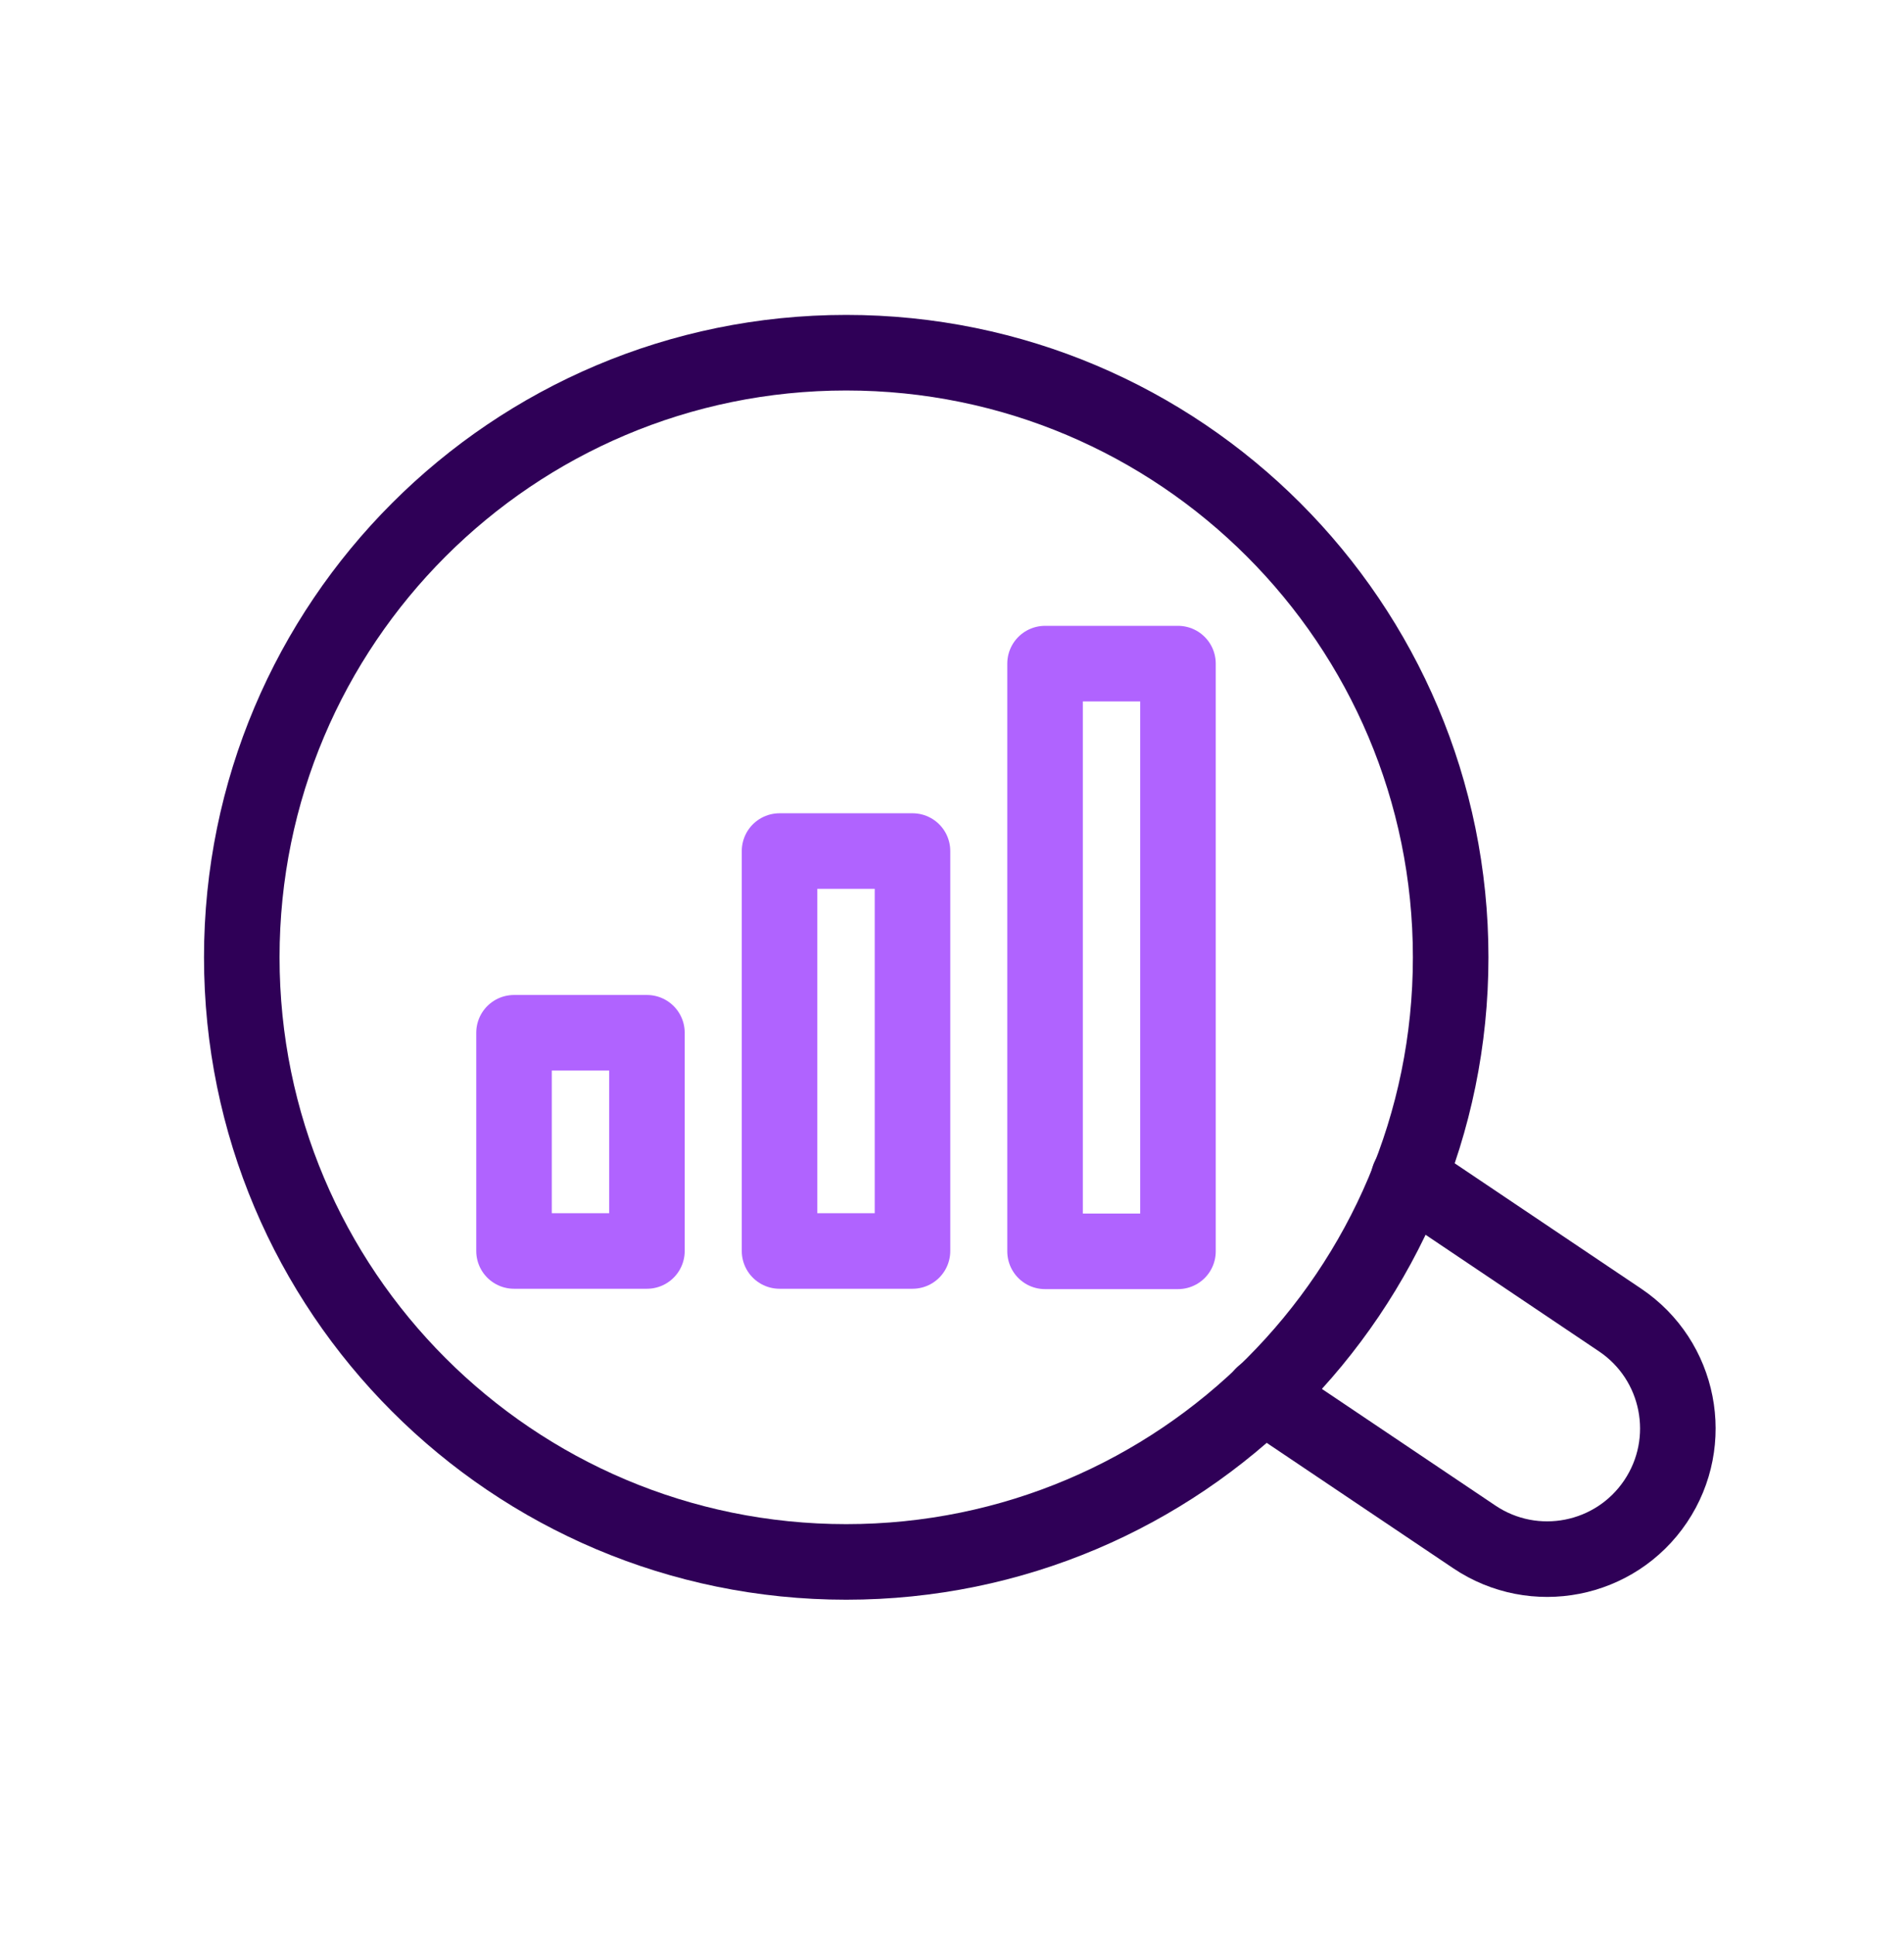
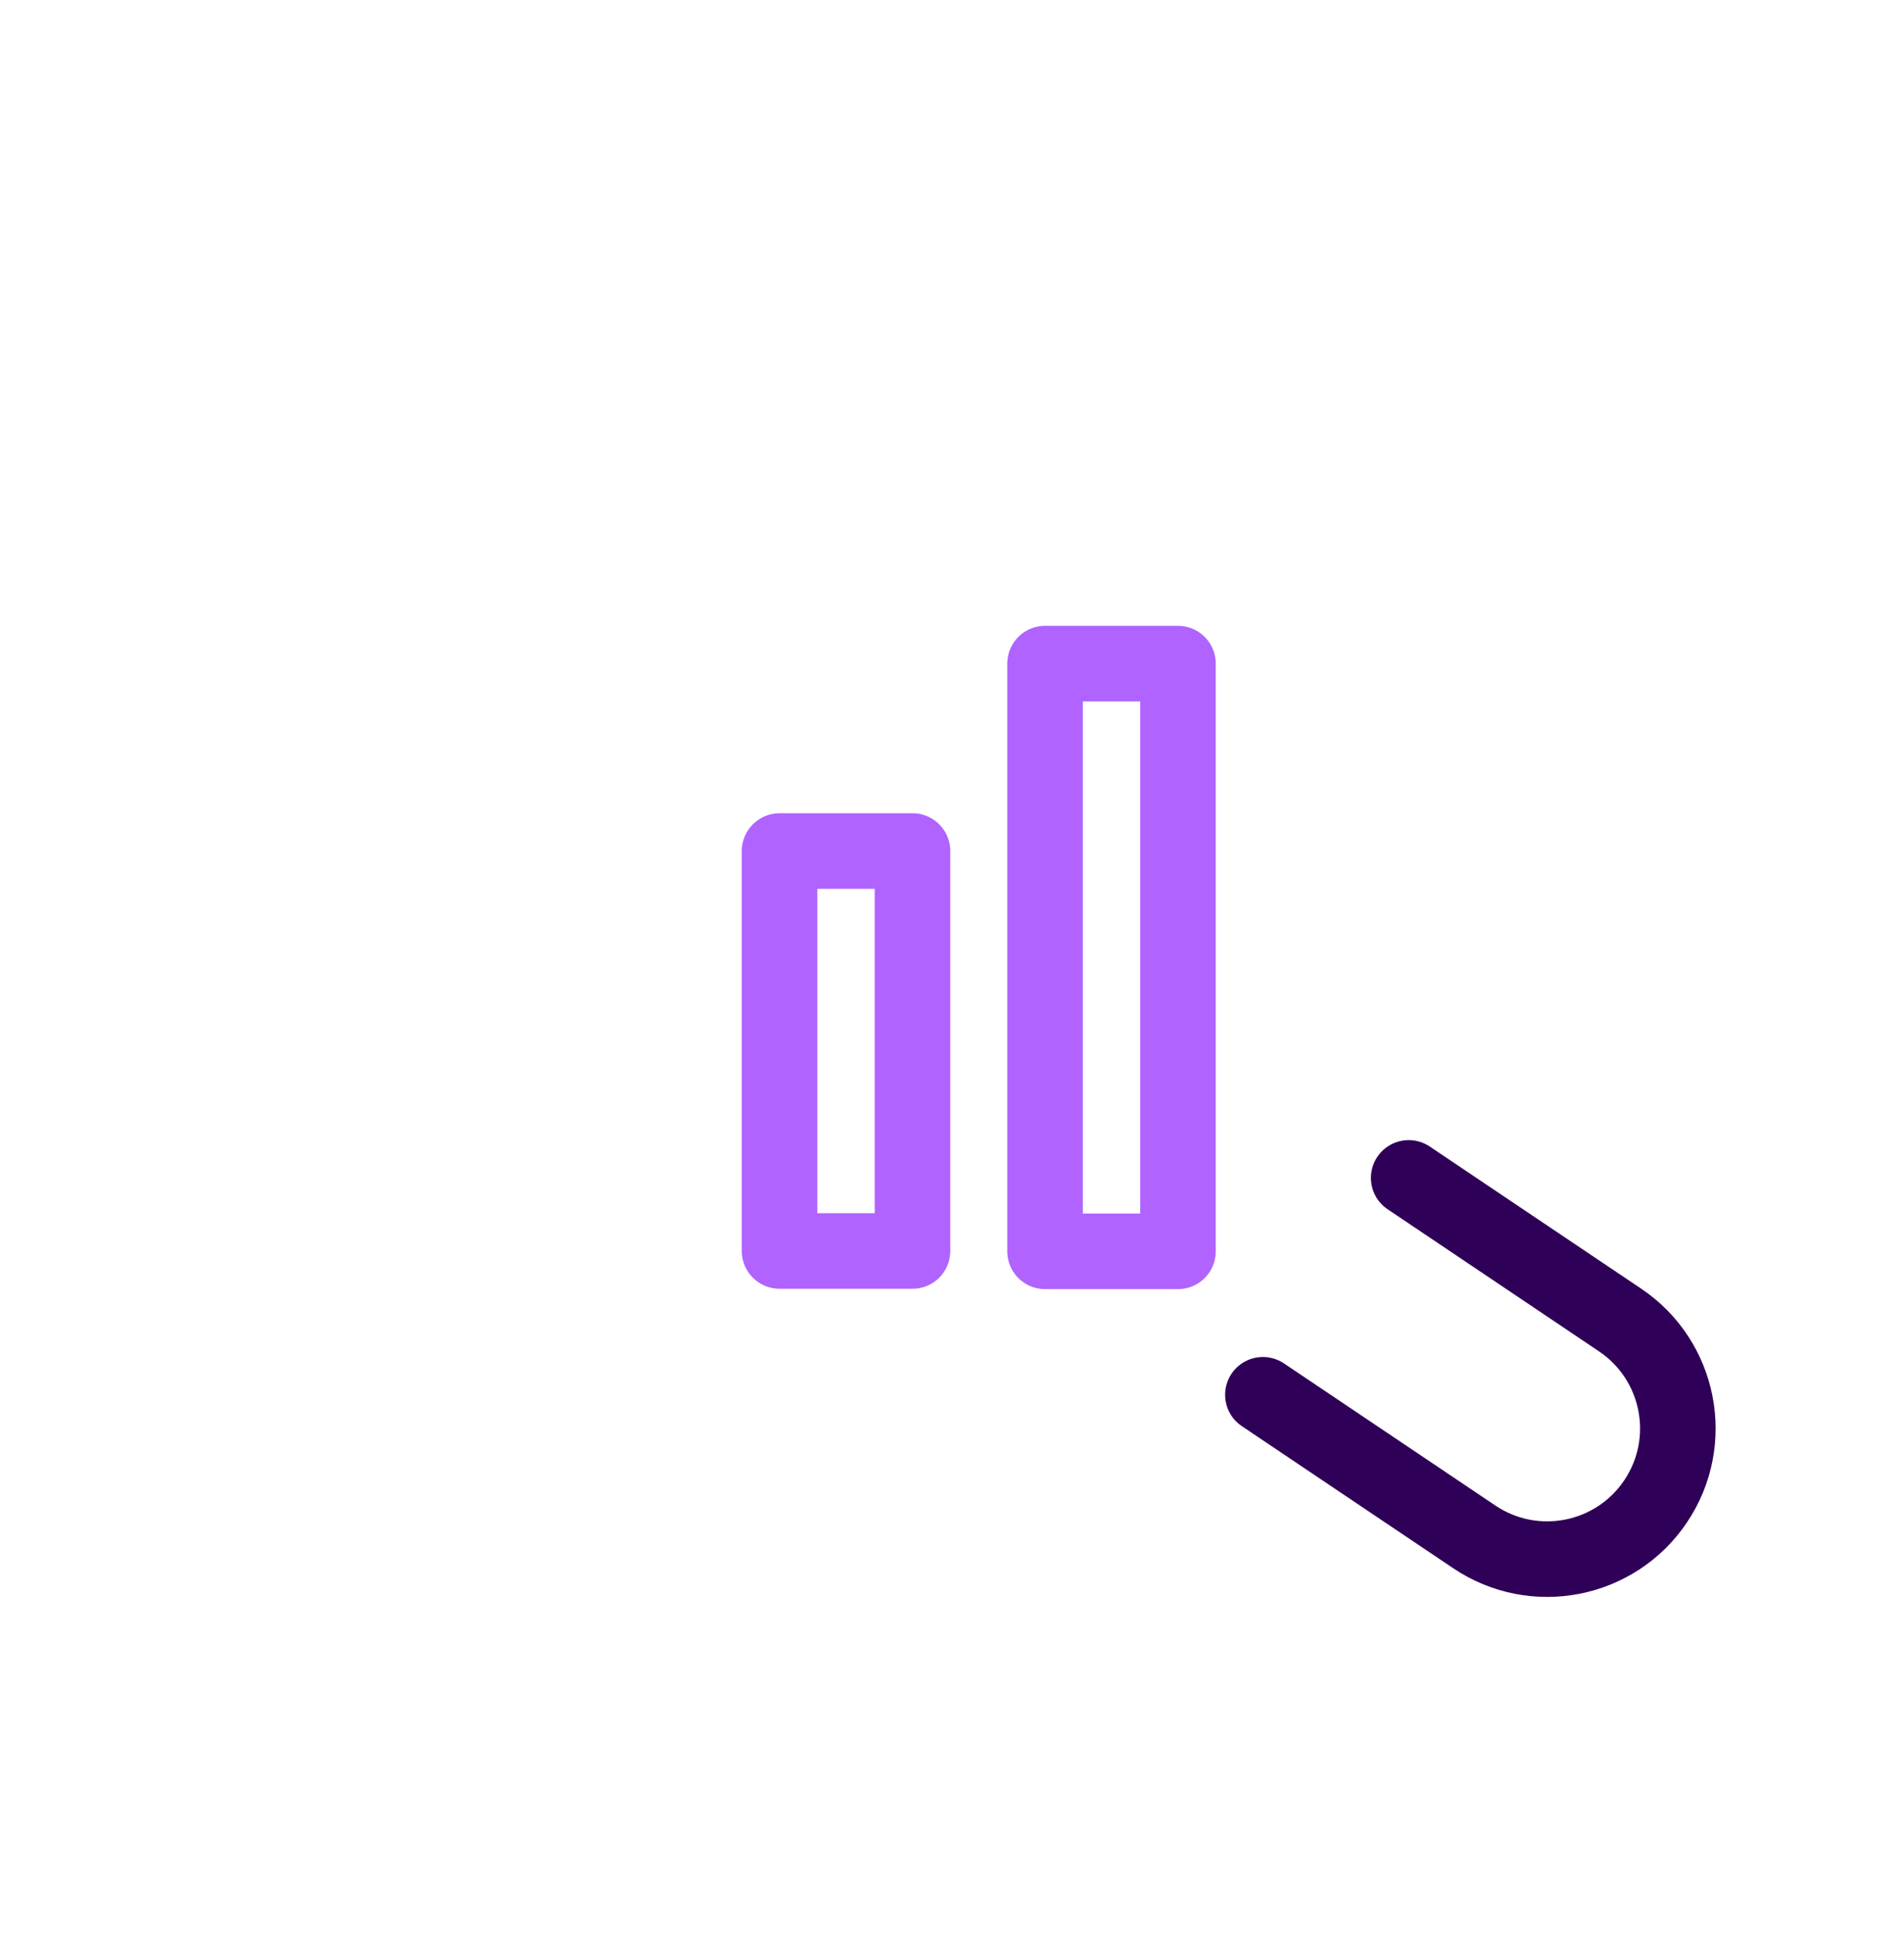
<svg xmlns="http://www.w3.org/2000/svg" width="63" height="64" viewBox="0 0 63 64" fill="none">
  <path d="M34.579 41.393H38.977V21.952H34.579V41.393Z" stroke="#B063FF" stroke-width="2.5" stroke-linecap="round" stroke-linejoin="round" />
  <path d="M25.794 41.381H30.193V28.152H25.794V41.381Z" stroke="#B063FF" stroke-width="2.5" stroke-linecap="round" stroke-linejoin="round" />
-   <path d="M17.008 41.381H21.406V34.163H17.008V41.381Z" stroke="#B063FF" stroke-width="2.5" stroke-linecap="round" stroke-linejoin="round" />
-   <path d="M28 51.667C39.046 51.667 48 42.712 48 31.667C48 20.621 39.046 11.667 28 11.667C16.954 11.667 8 20.621 8 31.667C8 42.712 16.954 51.667 28 51.667Z" stroke="#2F0057" stroke-width="2.5" stroke-linecap="round" stroke-linejoin="round" />
  <path d="M46.611 38.964L53.606 43.665C55.587 44.997 56.113 47.683 54.781 49.664C53.449 51.645 50.763 52.171 48.782 50.839L41.787 46.138" stroke="#2F0057" stroke-width="2.5" stroke-linecap="round" stroke-linejoin="round" />
</svg>